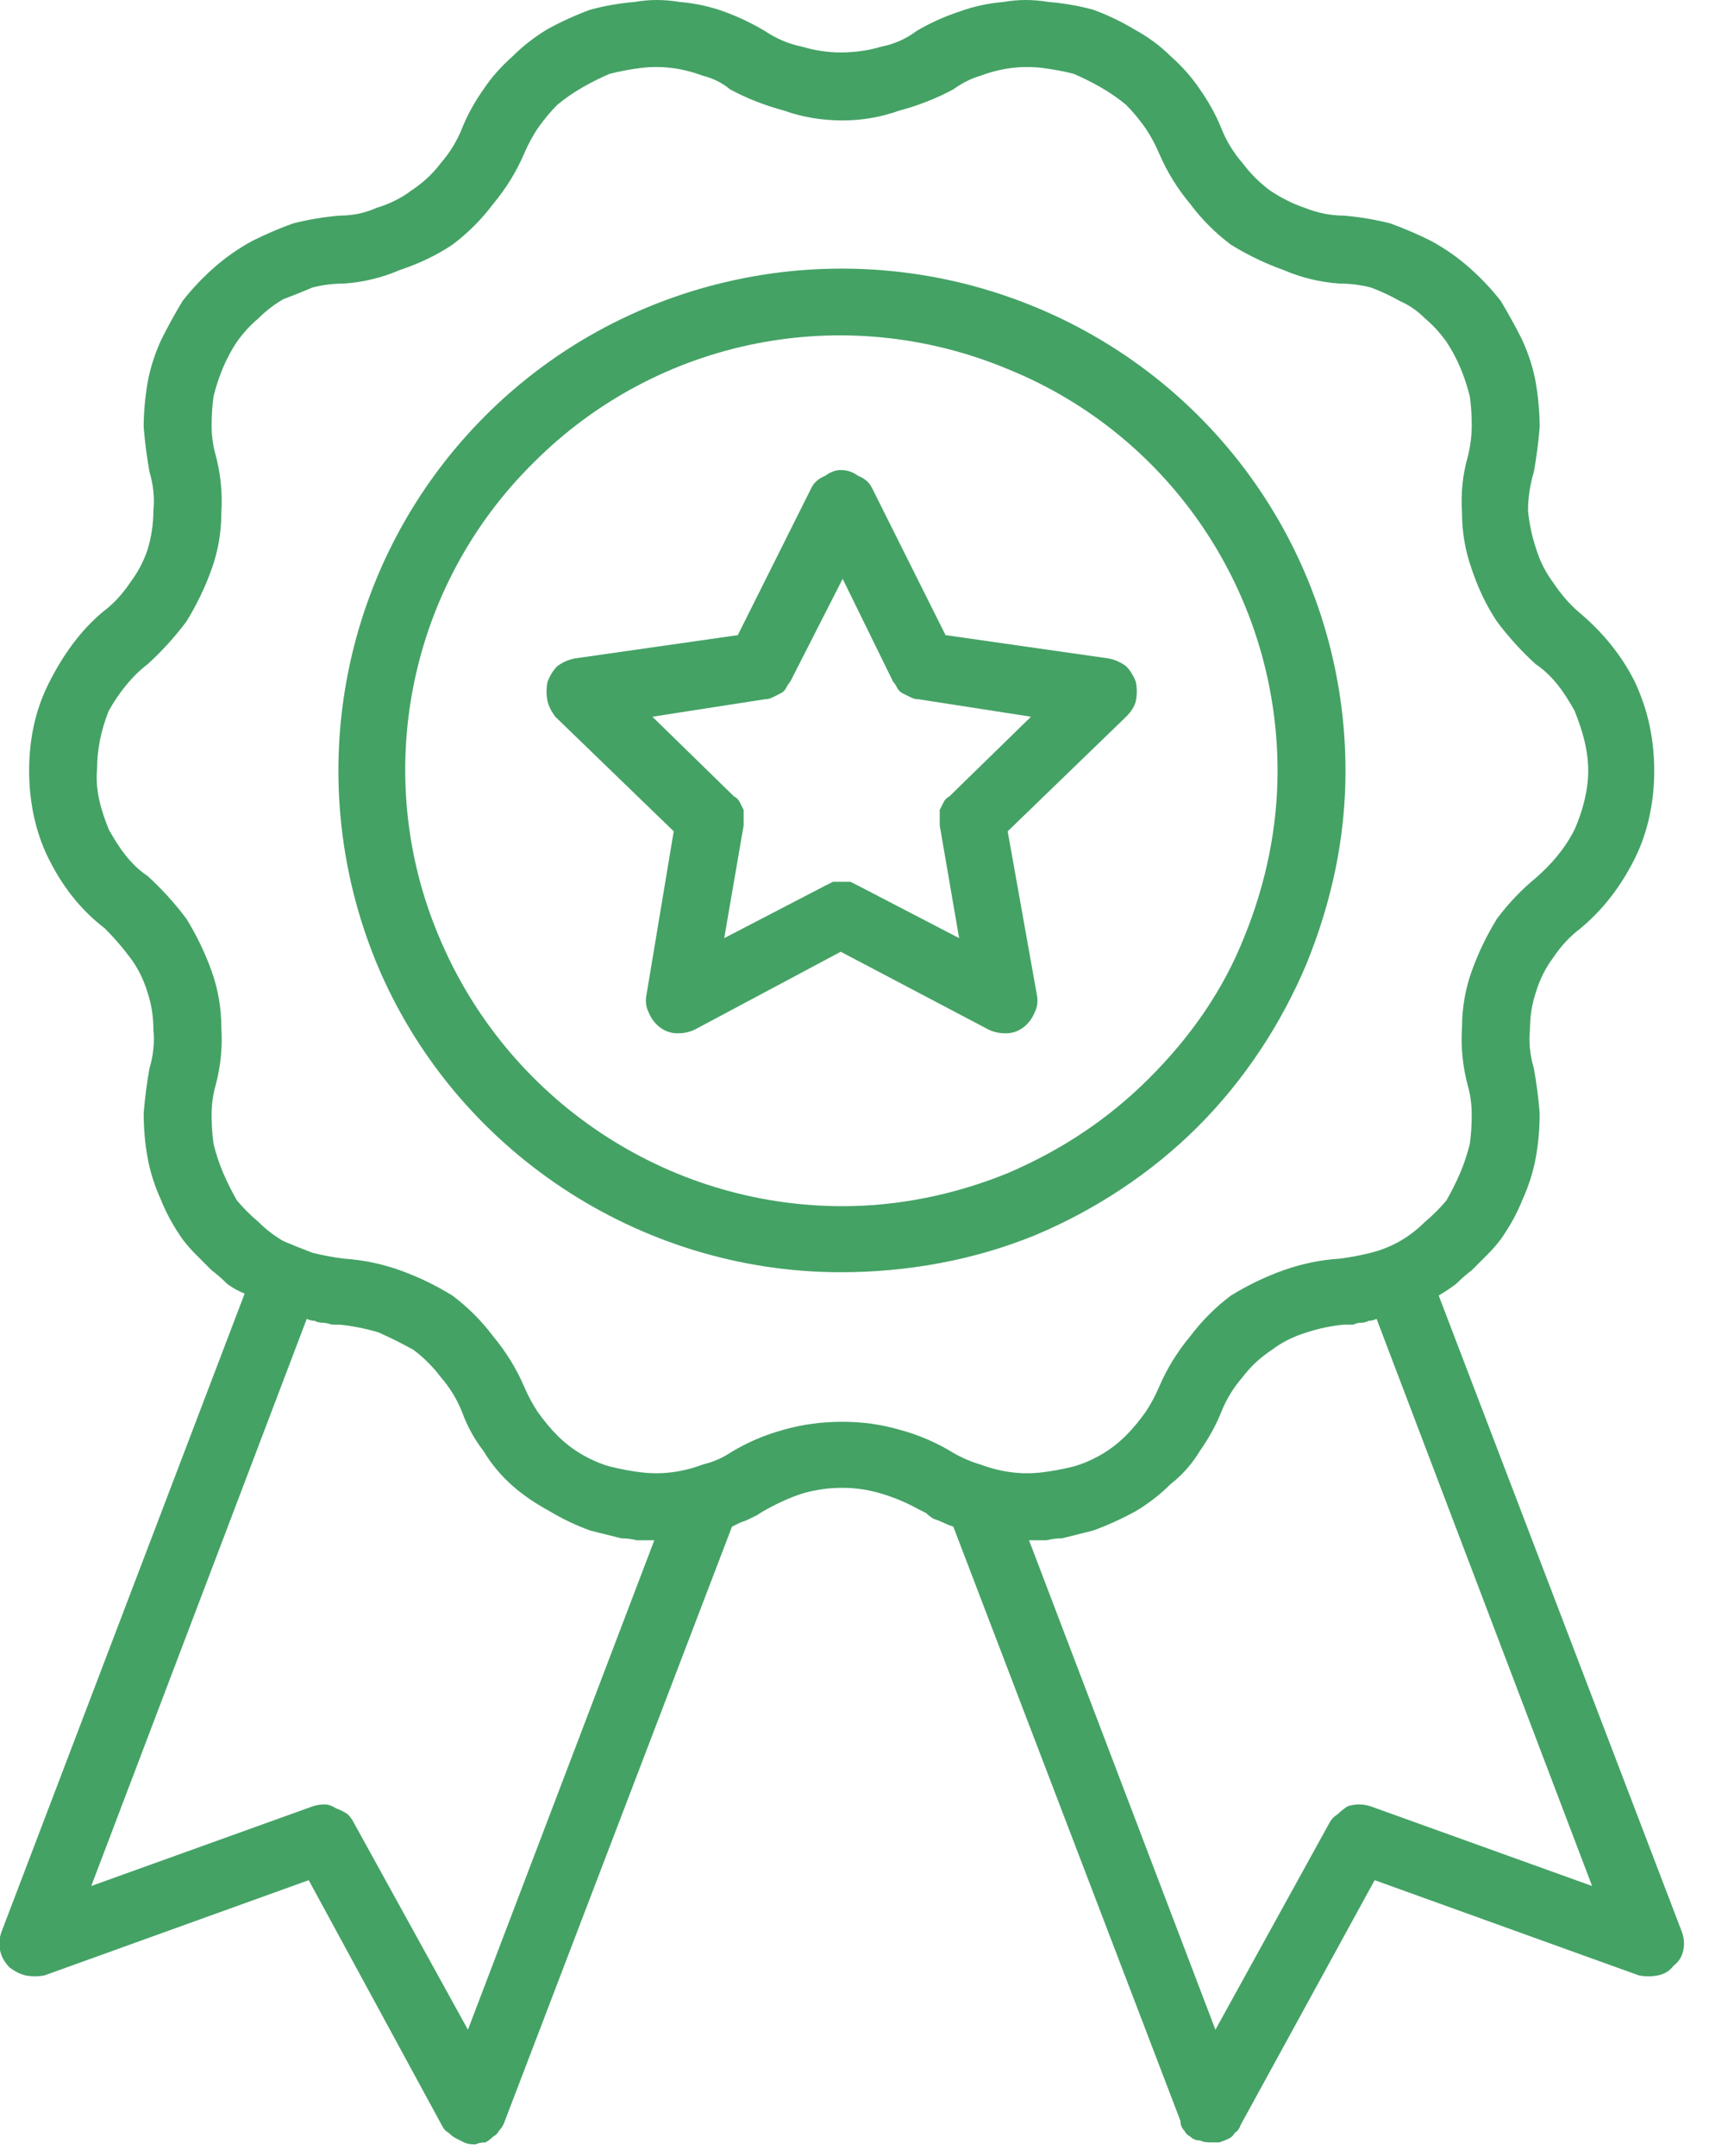
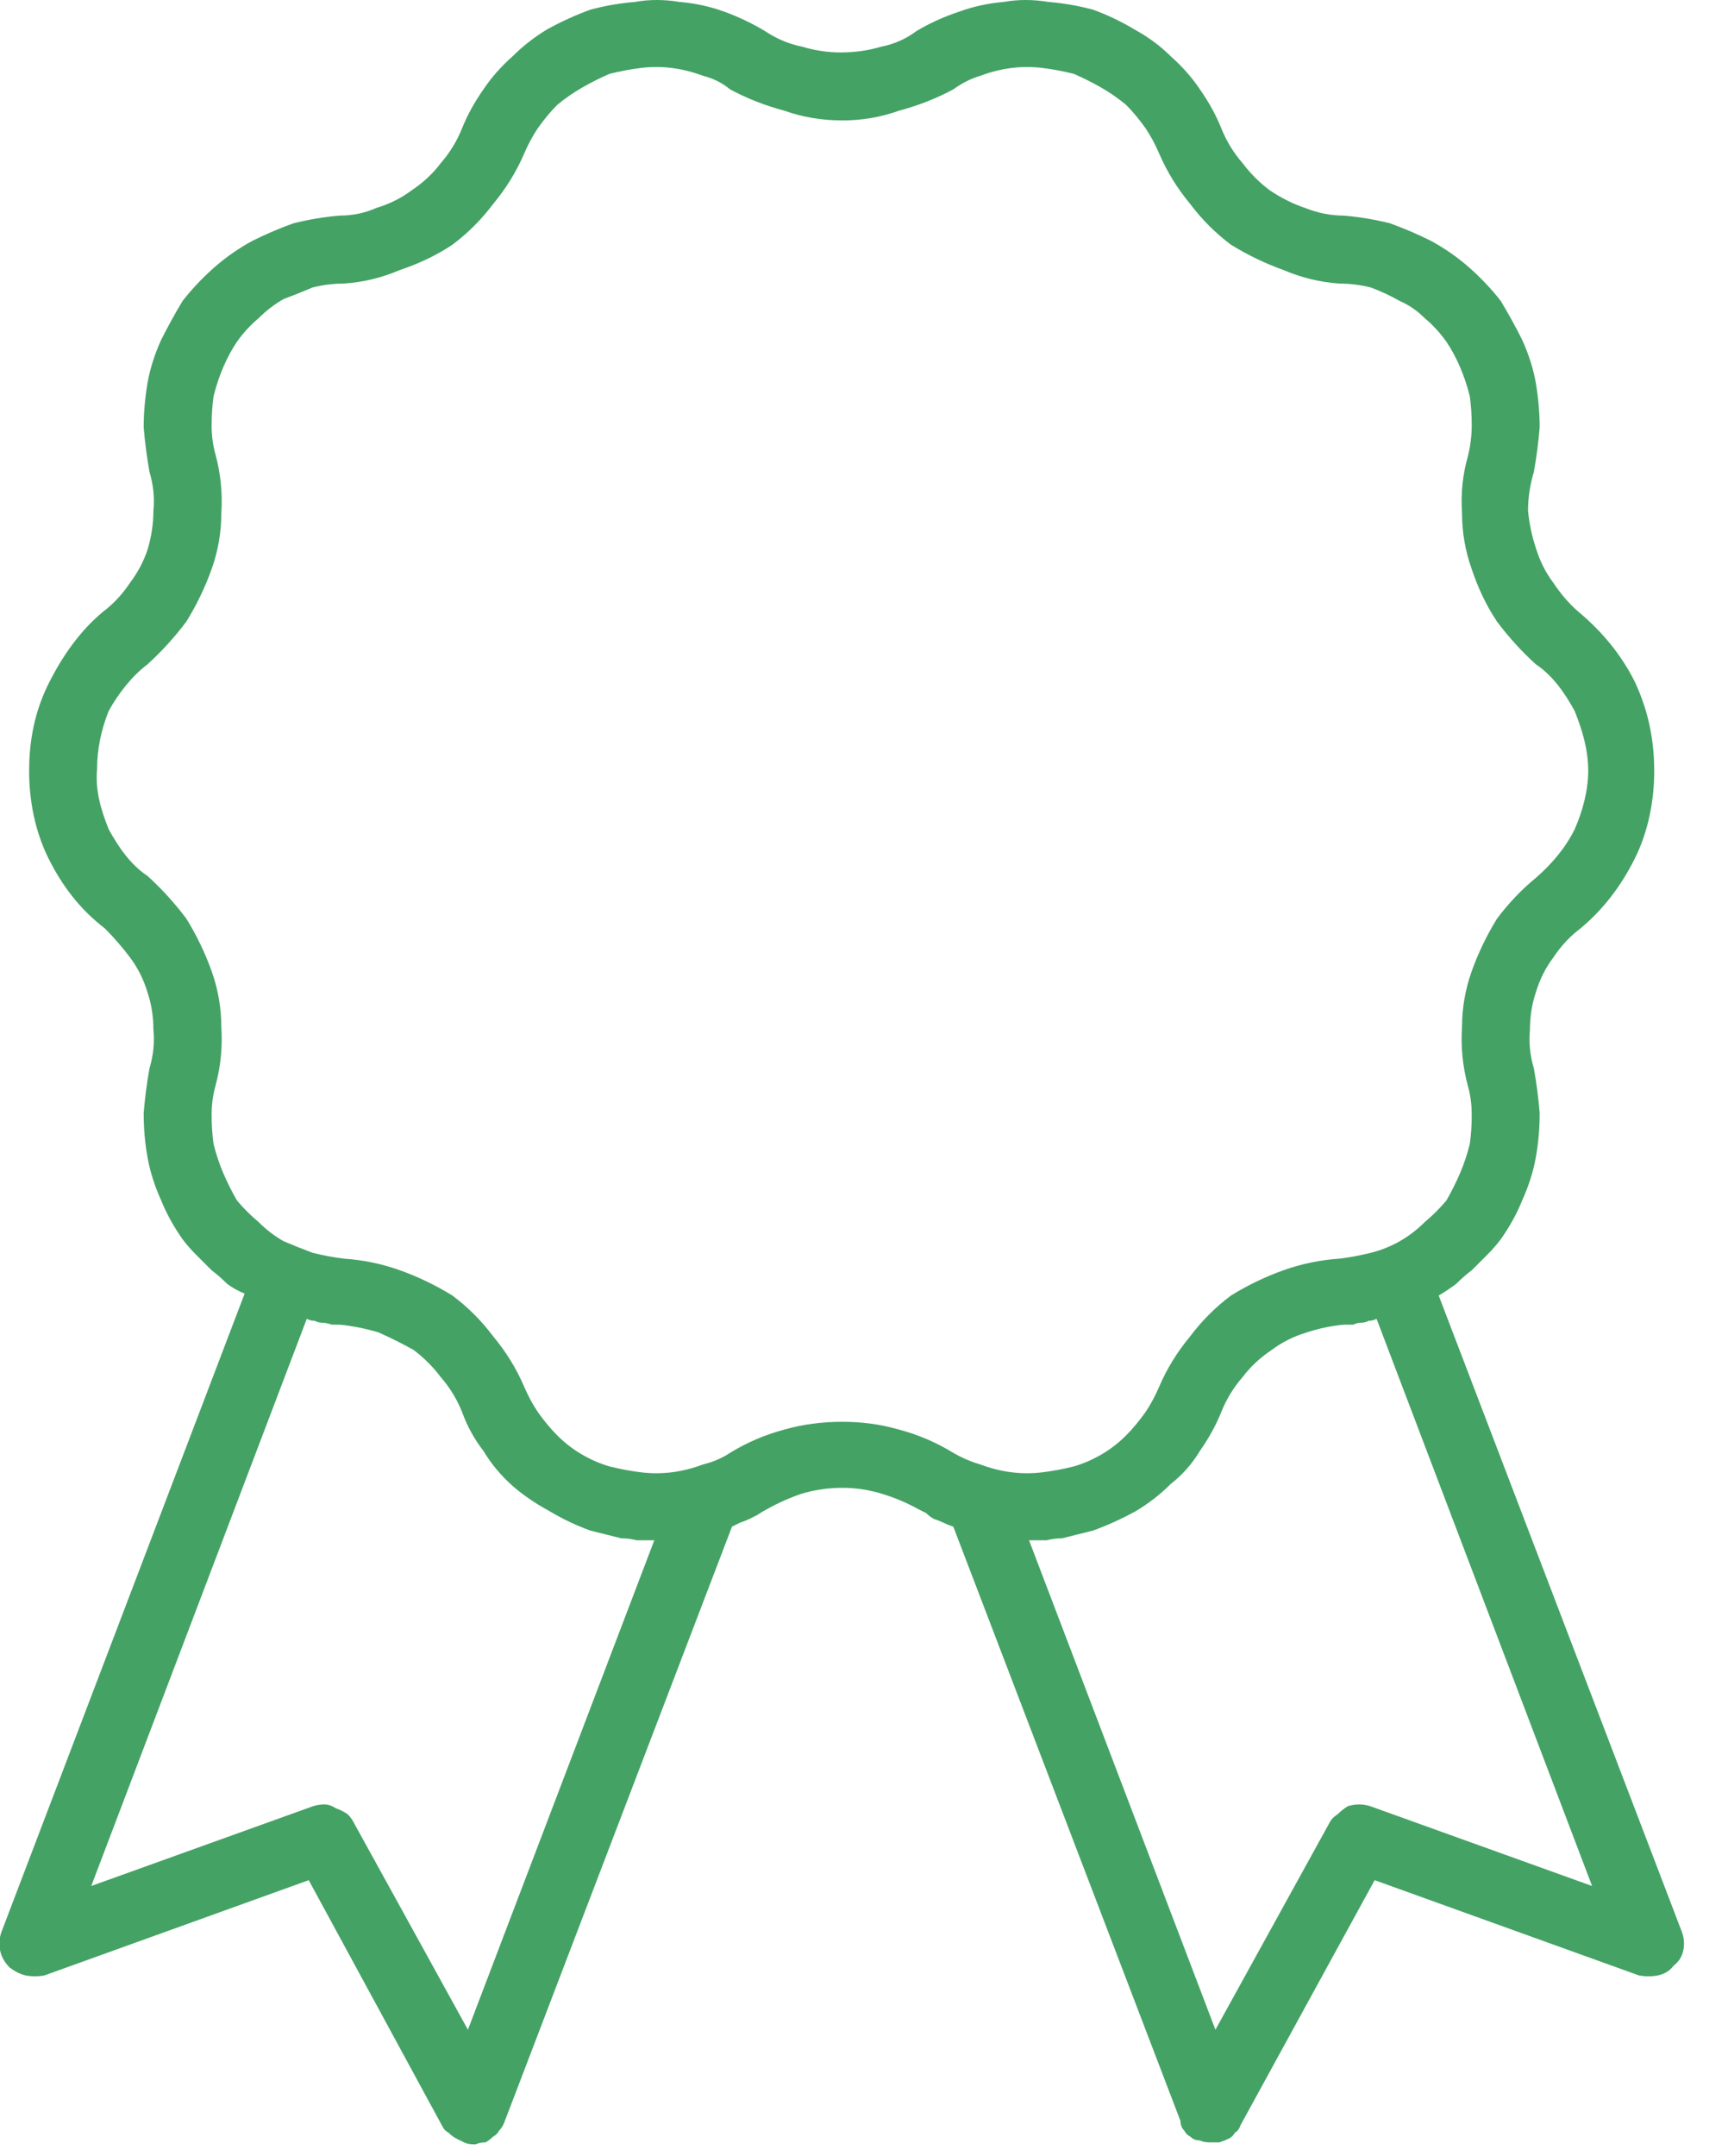
<svg xmlns="http://www.w3.org/2000/svg" version="1.2" viewBox="0 0 89 111" width="89" height="111">
  <title>svgexport-1 (1)</title>
  <style>
		.s0 { fill: #44a265 } 
	</style>
  <g id="Group_299">
    <g id="Medal">
      <path id="Path_1171" class="s0" d="m86.6 99.4l-12.5-32.7q0.5-0.3 0.9-0.6 0.4-0.4 0.8-0.7 0.4-0.4 0.8-0.8 0.4-0.4 0.7-0.8 0.7-1 1.1-2 0.5-1.1 0.7-2.2 0.2-1.1 0.2-2.3-0.1-1.2-0.3-2.3-0.3-1-0.2-2 0-1 0.3-1.9 0.3-1 0.9-1.8 0.6-0.9 1.4-1.5c1.2-1 2.1-2.2 2.8-3.6 0.7-1.4 1-3 1-4.5 0-1.6-0.3-3.1-1-4.6-0.7-1.4-1.7-2.6-2.9-3.6q-0.7-0.6-1.3-1.5-0.6-0.8-0.9-1.8-0.3-0.9-0.4-1.9 0-1 0.3-2 0.2-1.1 0.3-2.3 0-1.1-0.2-2.3-0.2-1.1-0.7-2.2-0.5-1-1.1-2-0.7-0.9-1.6-1.7-0.9-0.8-2-1.4-1-0.5-2.1-0.9-1.2-0.3-2.4-0.4-1 0-2-0.4-0.9-0.3-1.8-0.9-0.8-0.6-1.4-1.4-0.7-0.8-1.1-1.8-0.4-1-1.1-2-0.6-0.9-1.5-1.7-0.8-0.8-1.9-1.4-1-0.6-2.1-1-1.1-0.3-2.3-0.4-1.2-0.2-2.3 0-1.2 0.1-2.3 0.5-1.2 0.4-2.2 1-0.8 0.6-1.8 0.8-1 0.3-2.1 0.3-1 0-2-0.3-1-0.2-1.9-0.8-1-0.6-2.1-1-1.1-0.4-2.3-0.5-1.2-0.2-2.3 0-1.2 0.1-2.3 0.4-1.1 0.4-2.2 1-1 0.6-1.8 1.4-0.9 0.8-1.5 1.7-0.7 1-1.1 2-0.4 1-1.1 1.8-0.6 0.8-1.5 1.4-0.8 0.6-1.8 0.9-0.9 0.4-1.9 0.4-1.2 0.1-2.4 0.4-1.1 0.4-2.1 0.9-1.1 0.6-2 1.4-0.9 0.8-1.6 1.7-0.6 1-1.1 2-0.5 1.1-0.7 2.2-0.2 1.2-0.2 2.3 0.1 1.2 0.3 2.3 0.3 1 0.2 2 0 1-0.3 2-0.3 0.9-0.9 1.7-0.6 0.9-1.4 1.5c-1.2 1-2.1 2.3-2.8 3.7-0.7 1.4-1 2.9-1 4.5 0 1.5 0.3 3.1 1 4.5 0.7 1.4 1.6 2.6 2.9 3.6q0.7 0.7 1.3 1.5 0.6 0.8 0.9 1.8 0.3 0.9 0.3 1.9 0.1 1-0.2 2-0.2 1.1-0.3 2.3 0 1.2 0.2 2.3 0.2 1.1 0.7 2.2 0.4 1 1.1 2 0.3 0.4 0.7 0.8 0.4 0.4 0.8 0.8 0.4 0.3 0.8 0.7 0.4 0.3 0.9 0.5l-12.5 32.8q-0.2 0.5-0.1 1 0.1 0.5 0.5 0.9 0.4 0.3 0.8 0.4 0.5 0.1 1 0l13.6-4.9 6.9 12.7q0.1 0.2 0.3 0.3 0.2 0.2 0.4 0.3 0.2 0.1 0.4 0.2 0.2 0.1 0.5 0.1h0.1q0.2-0.1 0.5-0.1 0.2-0.1 0.4-0.3 0.2-0.1 0.3-0.3 0.2-0.2 0.3-0.5l11.7-30.6q0.2-0.1 0.4-0.2 0.3-0.1 0.5-0.2 0.2-0.1 0.4-0.2 0.3-0.2 0.5-0.3 0.9-0.5 1.8-0.8 1-0.3 2.1-0.3 1 0 2 0.3 1 0.3 1.9 0.8 0.2 0.1 0.4 0.2 0.2 0.2 0.4 0.3 0.3 0.1 0.5 0.2 0.2 0.1 0.5 0.2l11.7 30.6q0 0.3 0.2 0.5 0.1 0.2 0.3 0.3 0.2 0.2 0.5 0.2 0.2 0.1 0.5 0.1h0.1q0.2 0 0.4 0 0.3-0.1 0.5-0.2 0.2-0.1 0.3-0.3 0.2-0.1 0.3-0.4l6.9-12.6 13.6 4.9q0.5 0.1 1 0 0.5-0.1 0.8-0.5 0.4-0.3 0.5-0.8 0.1-0.5-0.1-1zm-62.5 5.1l-5.9-10.7q-0.1-0.2-0.3-0.4-0.3-0.2-0.6-0.3-0.3-0.2-0.6-0.2-0.3 0-0.6 0.1l-11.4 4.1 11.1-29.2q0.2 0.1 0.4 0.1 0.2 0.1 0.4 0.1 0.2 0 0.5 0.1 0.2 0 0.4 0 1 0.1 2 0.4 0.9 0.4 1.8 0.9 0.8 0.6 1.4 1.4 0.7 0.8 1.1 1.8 0.4 1.1 1.1 2 0.6 1 1.5 1.8 0.8 0.7 1.9 1.3 1 0.6 2.1 1 0.4 0.1 0.8 0.2 0.4 0.1 0.8 0.2 0.4 0 0.8 0.1 0.5 0 0.9 0zm13.5-29.7q-0.6 0.4-1.4 0.6-0.8 0.3-1.6 0.4-0.8 0.1-1.6 0-0.8-0.1-1.6-0.3-0.7-0.2-1.4-0.6-0.7-0.4-1.3-1-0.5-0.5-1-1.2-0.4-0.6-0.7-1.3-0.6-1.4-1.6-2.6-0.9-1.2-2.1-2.1-1.3-0.8-2.7-1.3-1.4-0.5-2.9-0.6-0.8-0.1-1.6-0.3-0.8-0.3-1.5-0.6-0.7-0.4-1.3-1-0.6-0.5-1.1-1.1-0.4-0.7-0.7-1.4-0.3-0.7-0.5-1.5-0.1-0.7-0.1-1.5 0-0.8 0.2-1.5 0.4-1.5 0.3-3 0-1.5-0.5-2.9-0.5-1.4-1.3-2.7-0.9-1.2-2-2.2c-0.9-0.6-1.5-1.5-2-2.4-0.4-1-0.7-2-0.6-3.1 0-1 0.2-2 0.6-3 0.5-0.9 1.2-1.8 2-2.4q1.1-1 2-2.2 0.8-1.3 1.3-2.7 0.5-1.4 0.5-2.9 0.1-1.5-0.3-3-0.2-0.7-0.2-1.5 0-0.8 0.1-1.5 0.2-0.8 0.5-1.5 0.3-0.7 0.7-1.3 0.5-0.7 1.1-1.2 0.6-0.6 1.3-1 0.8-0.3 1.5-0.6 0.8-0.2 1.6-0.2 1.5-0.1 2.9-0.7 1.5-0.5 2.7-1.3 1.2-0.9 2.1-2.1 1-1.2 1.6-2.6 0.3-0.7 0.7-1.3 0.5-0.7 1-1.2 0.6-0.5 1.3-0.9 0.7-0.4 1.4-0.7 0.8-0.2 1.6-0.3 0.8-0.1 1.6 0 0.8 0.1 1.6 0.4 0.8 0.2 1.4 0.7 1.3 0.7 2.8 1.1 1.4 0.5 3 0.5 1.5 0 2.9-0.5 1.5-0.4 2.8-1.1 0.7-0.5 1.4-0.7 0.8-0.3 1.6-0.4 0.8-0.1 1.6 0 0.8 0.1 1.6 0.3 0.7 0.3 1.4 0.7 0.7 0.4 1.3 0.9 0.5 0.5 1 1.2 0.4 0.6 0.7 1.3 0.6 1.4 1.6 2.6 0.9 1.2 2.1 2.1 1.3 0.8 2.7 1.3 1.4 0.6 2.9 0.7 0.8 0 1.6 0.2 0.8 0.3 1.5 0.7 0.7 0.3 1.3 0.9 0.6 0.5 1.1 1.2 0.4 0.6 0.7 1.3 0.3 0.7 0.5 1.5 0.1 0.7 0.1 1.5 0 0.8-0.2 1.6-0.4 1.4-0.3 2.9 0 1.5 0.5 2.9 0.5 1.5 1.3 2.7 0.9 1.2 2 2.2c0.9 0.6 1.5 1.5 2 2.4 0.4 1 0.7 2 0.7 3.1 0 1-0.3 2.1-0.7 3-0.5 1-1.2 1.8-2 2.5q-1.1 0.9-2 2.1-0.8 1.3-1.3 2.7-0.5 1.4-0.5 2.9-0.1 1.5 0.3 3 0.2 0.7 0.2 1.5 0 0.8-0.1 1.5-0.2 0.8-0.5 1.5-0.3 0.7-0.7 1.4-0.5 0.6-1.1 1.1-0.6 0.6-1.3 1-0.7 0.4-1.5 0.6-0.8 0.2-1.6 0.3-1.5 0.1-2.9 0.6-1.4 0.5-2.7 1.3-1.2 0.9-2.1 2.1-1 1.2-1.6 2.6-0.3 0.7-0.7 1.3-0.5 0.7-1 1.2-0.6 0.6-1.3 1-0.7 0.4-1.4 0.6-0.8 0.2-1.6 0.3-0.8 0.1-1.6 0-0.8-0.1-1.6-0.4-0.7-0.2-1.4-0.6-1.3-0.8-2.8-1.2-1.4-0.4-2.9-0.4-1.6 0-3 0.4-1.5 0.4-2.8 1.2zm33 18.2q-0.3-0.1-0.6-0.1-0.3 0-0.6 0.1-0.3 0.2-0.5 0.4-0.3 0.2-0.4 0.4l-5.9 10.7-9.6-25.2q0.5 0 0.9 0 0.4-0.1 0.8-0.1 0.4-0.1 0.8-0.2 0.4-0.1 0.8-0.2 1.1-0.4 2.2-1 1-0.6 1.8-1.4 0.9-0.7 1.5-1.7 0.7-1 1.1-2 0.4-1 1.1-1.8 0.6-0.8 1.5-1.4 0.8-0.6 1.8-0.9 0.9-0.3 1.9-0.4 0.3 0 0.5 0 0.2-0.1 0.4-0.1 0.2 0 0.4-0.1 0.2 0 0.4-0.1l11.1 29.2z" />
-       <path id="Path_1172" class="s0" d="m69.3 39.7c0-10.5-6.3-19.9-16-23.9-9.7-4-20.9-1.8-28.3 5.6-7.4 7.4-9.6 18.5-5.6 28.2 4 9.6 13.5 15.9 23.9 15.9 3.4 0 6.8-0.6 10-1.9 3.1-1.3 6-3.2 8.4-5.6 2.4-2.4 4.3-5.3 5.6-8.4 1.3-3.2 2-6.5 2-9.9zm-25.9 22.4c-9.1 0-17.3-5.5-20.8-13.9-3.5-8.3-1.6-18 4.9-24.4 6.4-6.4 16-8.3 24.4-4.8 8.4 3.4 13.9 11.6 13.9 20.7 0 2.9-0.6 5.8-1.7 8.5-1.1 2.8-2.8 5.2-4.9 7.3-2.1 2.1-4.5 3.7-7.3 4.9-2.7 1.1-5.6 1.7-8.5 1.7z" />
-       <path id="Path_1173" class="s0" d="m57.1 33.9l-8.4-1.2-3.8-7.6q-0.2-0.4-0.7-0.6-0.4-0.3-0.9-0.3-0.4 0-0.8 0.3-0.5 0.2-0.7 0.6l-3.8 7.6-8.4 1.2q-0.5 0.1-0.9 0.4-0.3 0.3-0.5 0.8-0.1 0.5 0 1 0.1 0.4 0.4 0.8l6.1 5.9-1.4 8.4q-0.1 0.5 0.1 0.9 0.2 0.5 0.6 0.8 0.4 0.3 0.9 0.3 0.5 0 0.9-0.2l7.5-4 7.6 4q0.4 0.2 0.9 0.2 0.5 0 0.9-0.3 0.4-0.3 0.6-0.8 0.2-0.4 0.1-0.9l-1.5-8.4 6.1-5.9q0.4-0.4 0.5-0.8 0.1-0.5 0-1-0.2-0.5-0.5-0.8-0.4-0.3-0.9-0.4zm-8.2 7.1q-0.2 0.1-0.3 0.3-0.1 0.2-0.2 0.4 0 0.2 0 0.4 0 0.2 0 0.4l1 5.8-5.2-2.7q-0.2-0.1-0.4-0.2-0.2 0-0.5 0-0.2 0-0.4 0-0.2 0.1-0.4 0.2l-5.2 2.7 1-5.8q0-0.2 0-0.4 0-0.2 0-0.4-0.1-0.2-0.2-0.4-0.1-0.2-0.3-0.3l-4.2-4.1 5.8-0.9q0.2 0 0.4-0.1 0.2-0.1 0.4-0.2 0.2-0.1 0.3-0.3 0.1-0.2 0.2-0.3l2.7-5.3 2.6 5.3q0.1 0.1 0.2 0.3 0.1 0.2 0.3 0.3 0.2 0.1 0.4 0.2 0.2 0.1 0.4 0.1l5.8 0.9z" />
    </g>
  </g>
</svg>